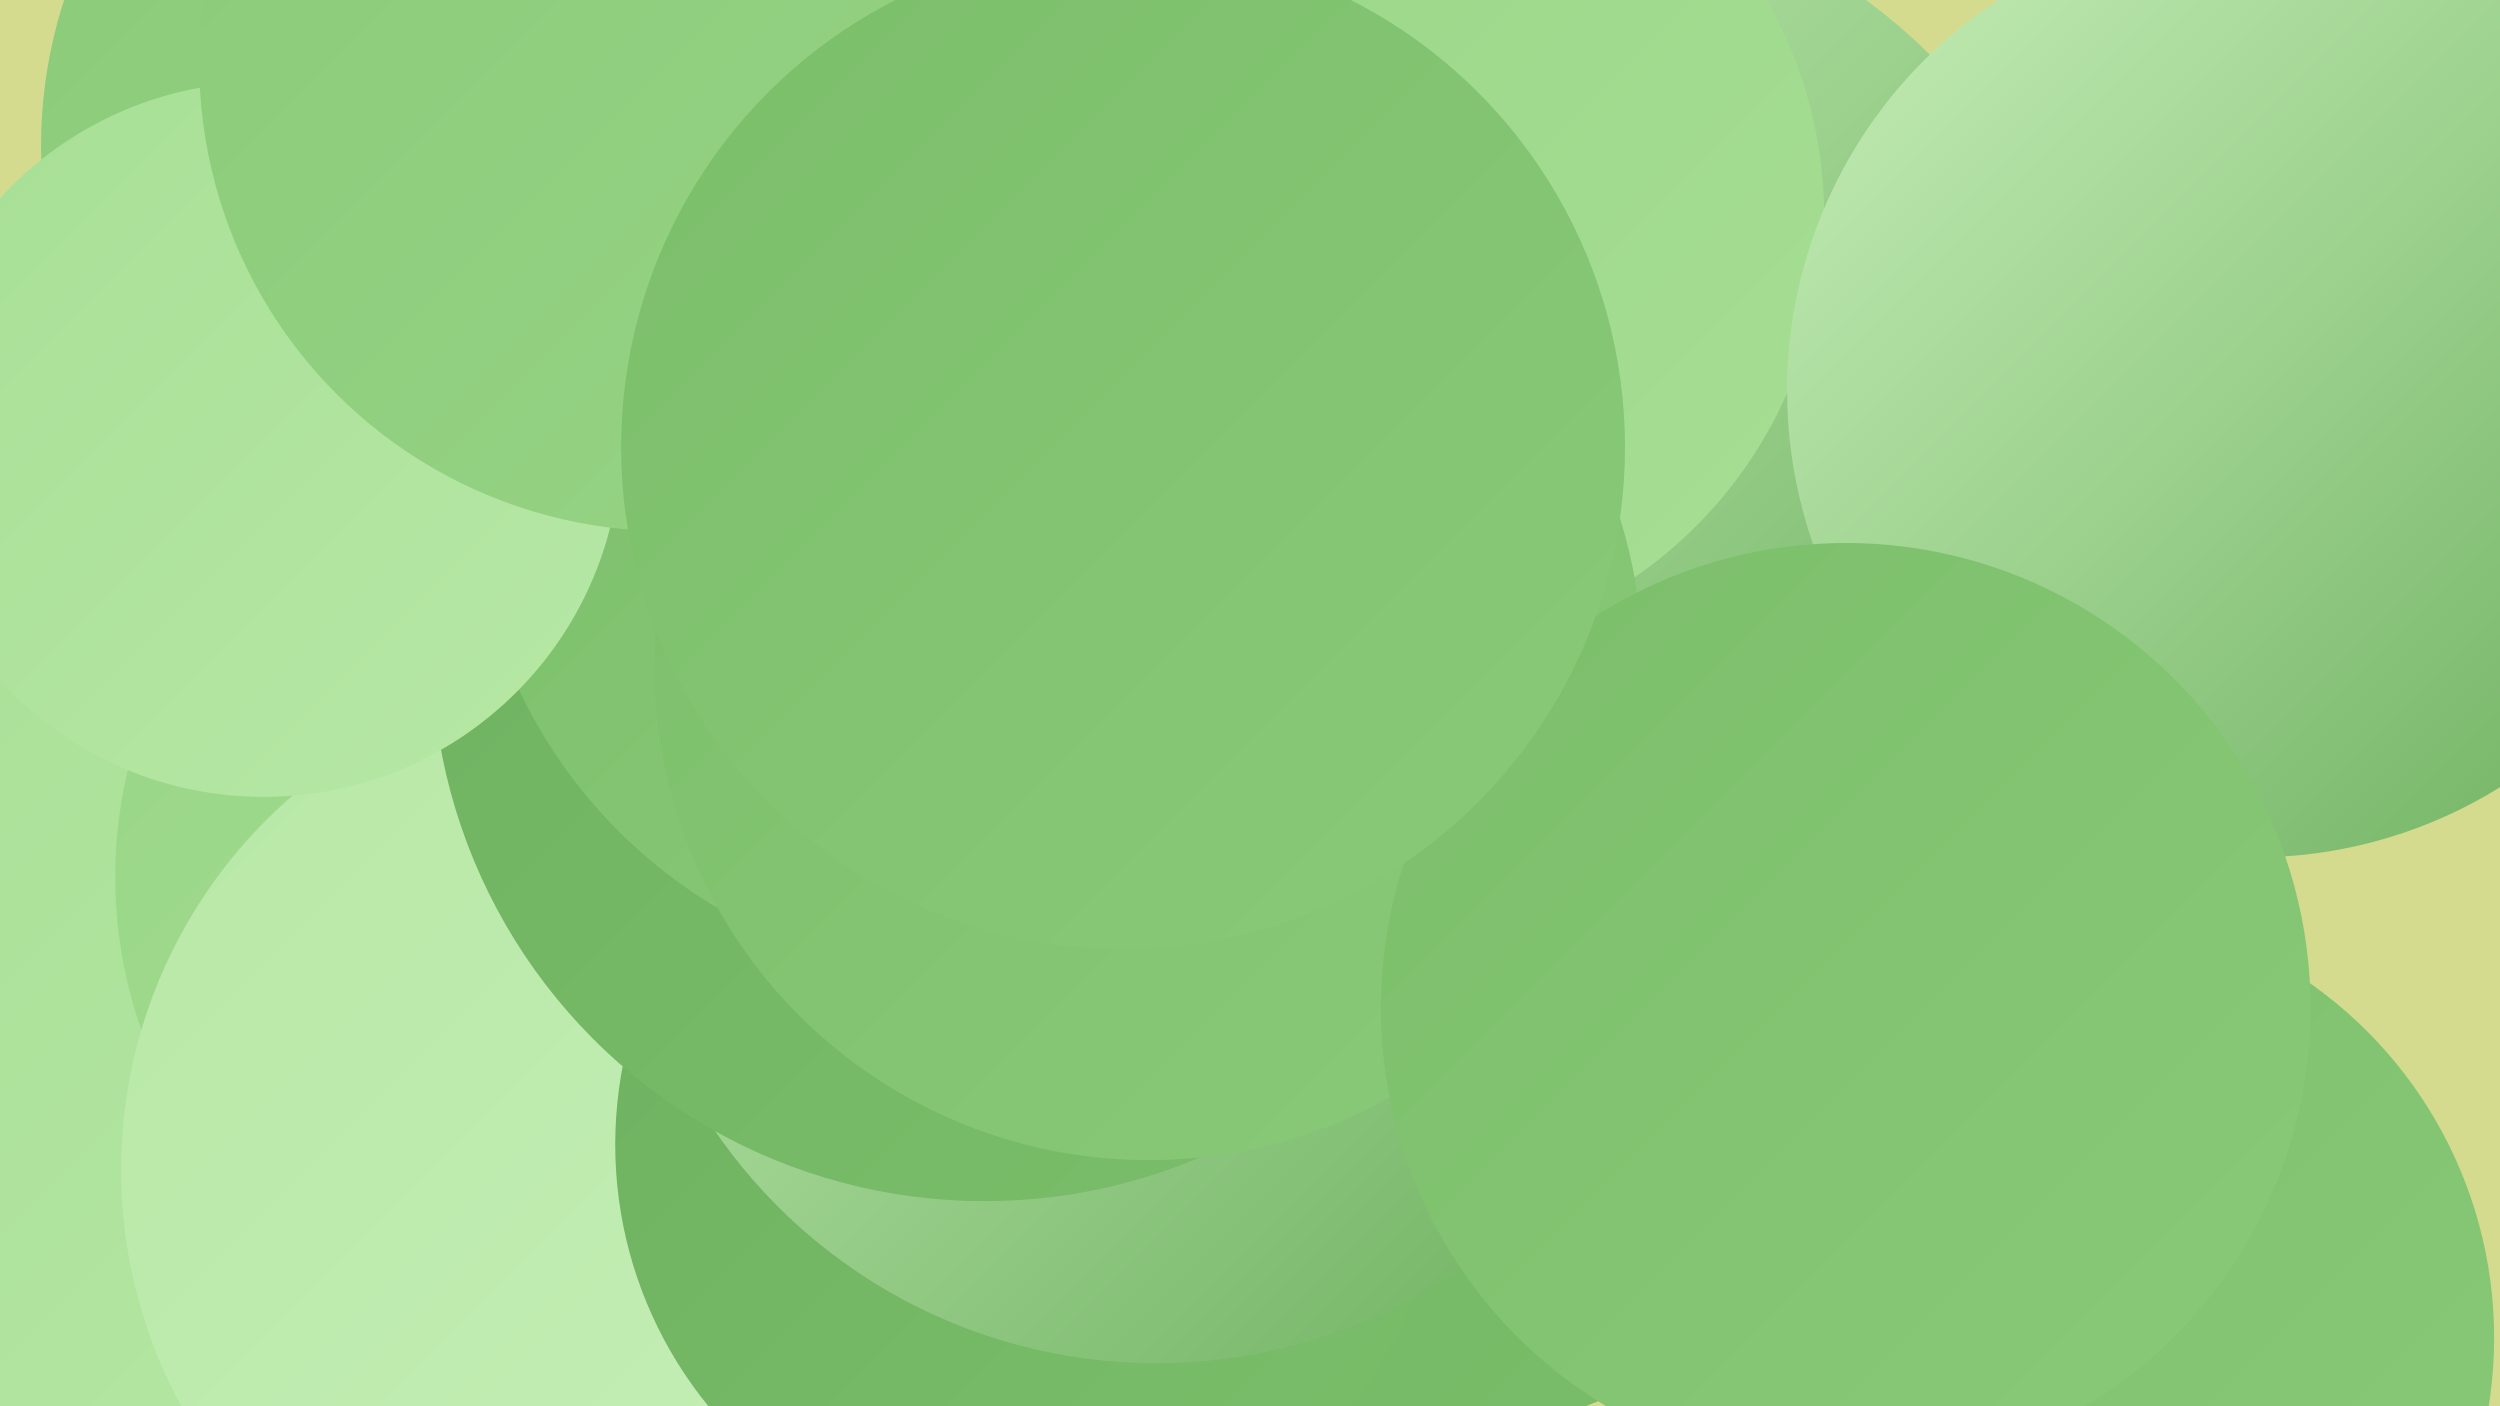
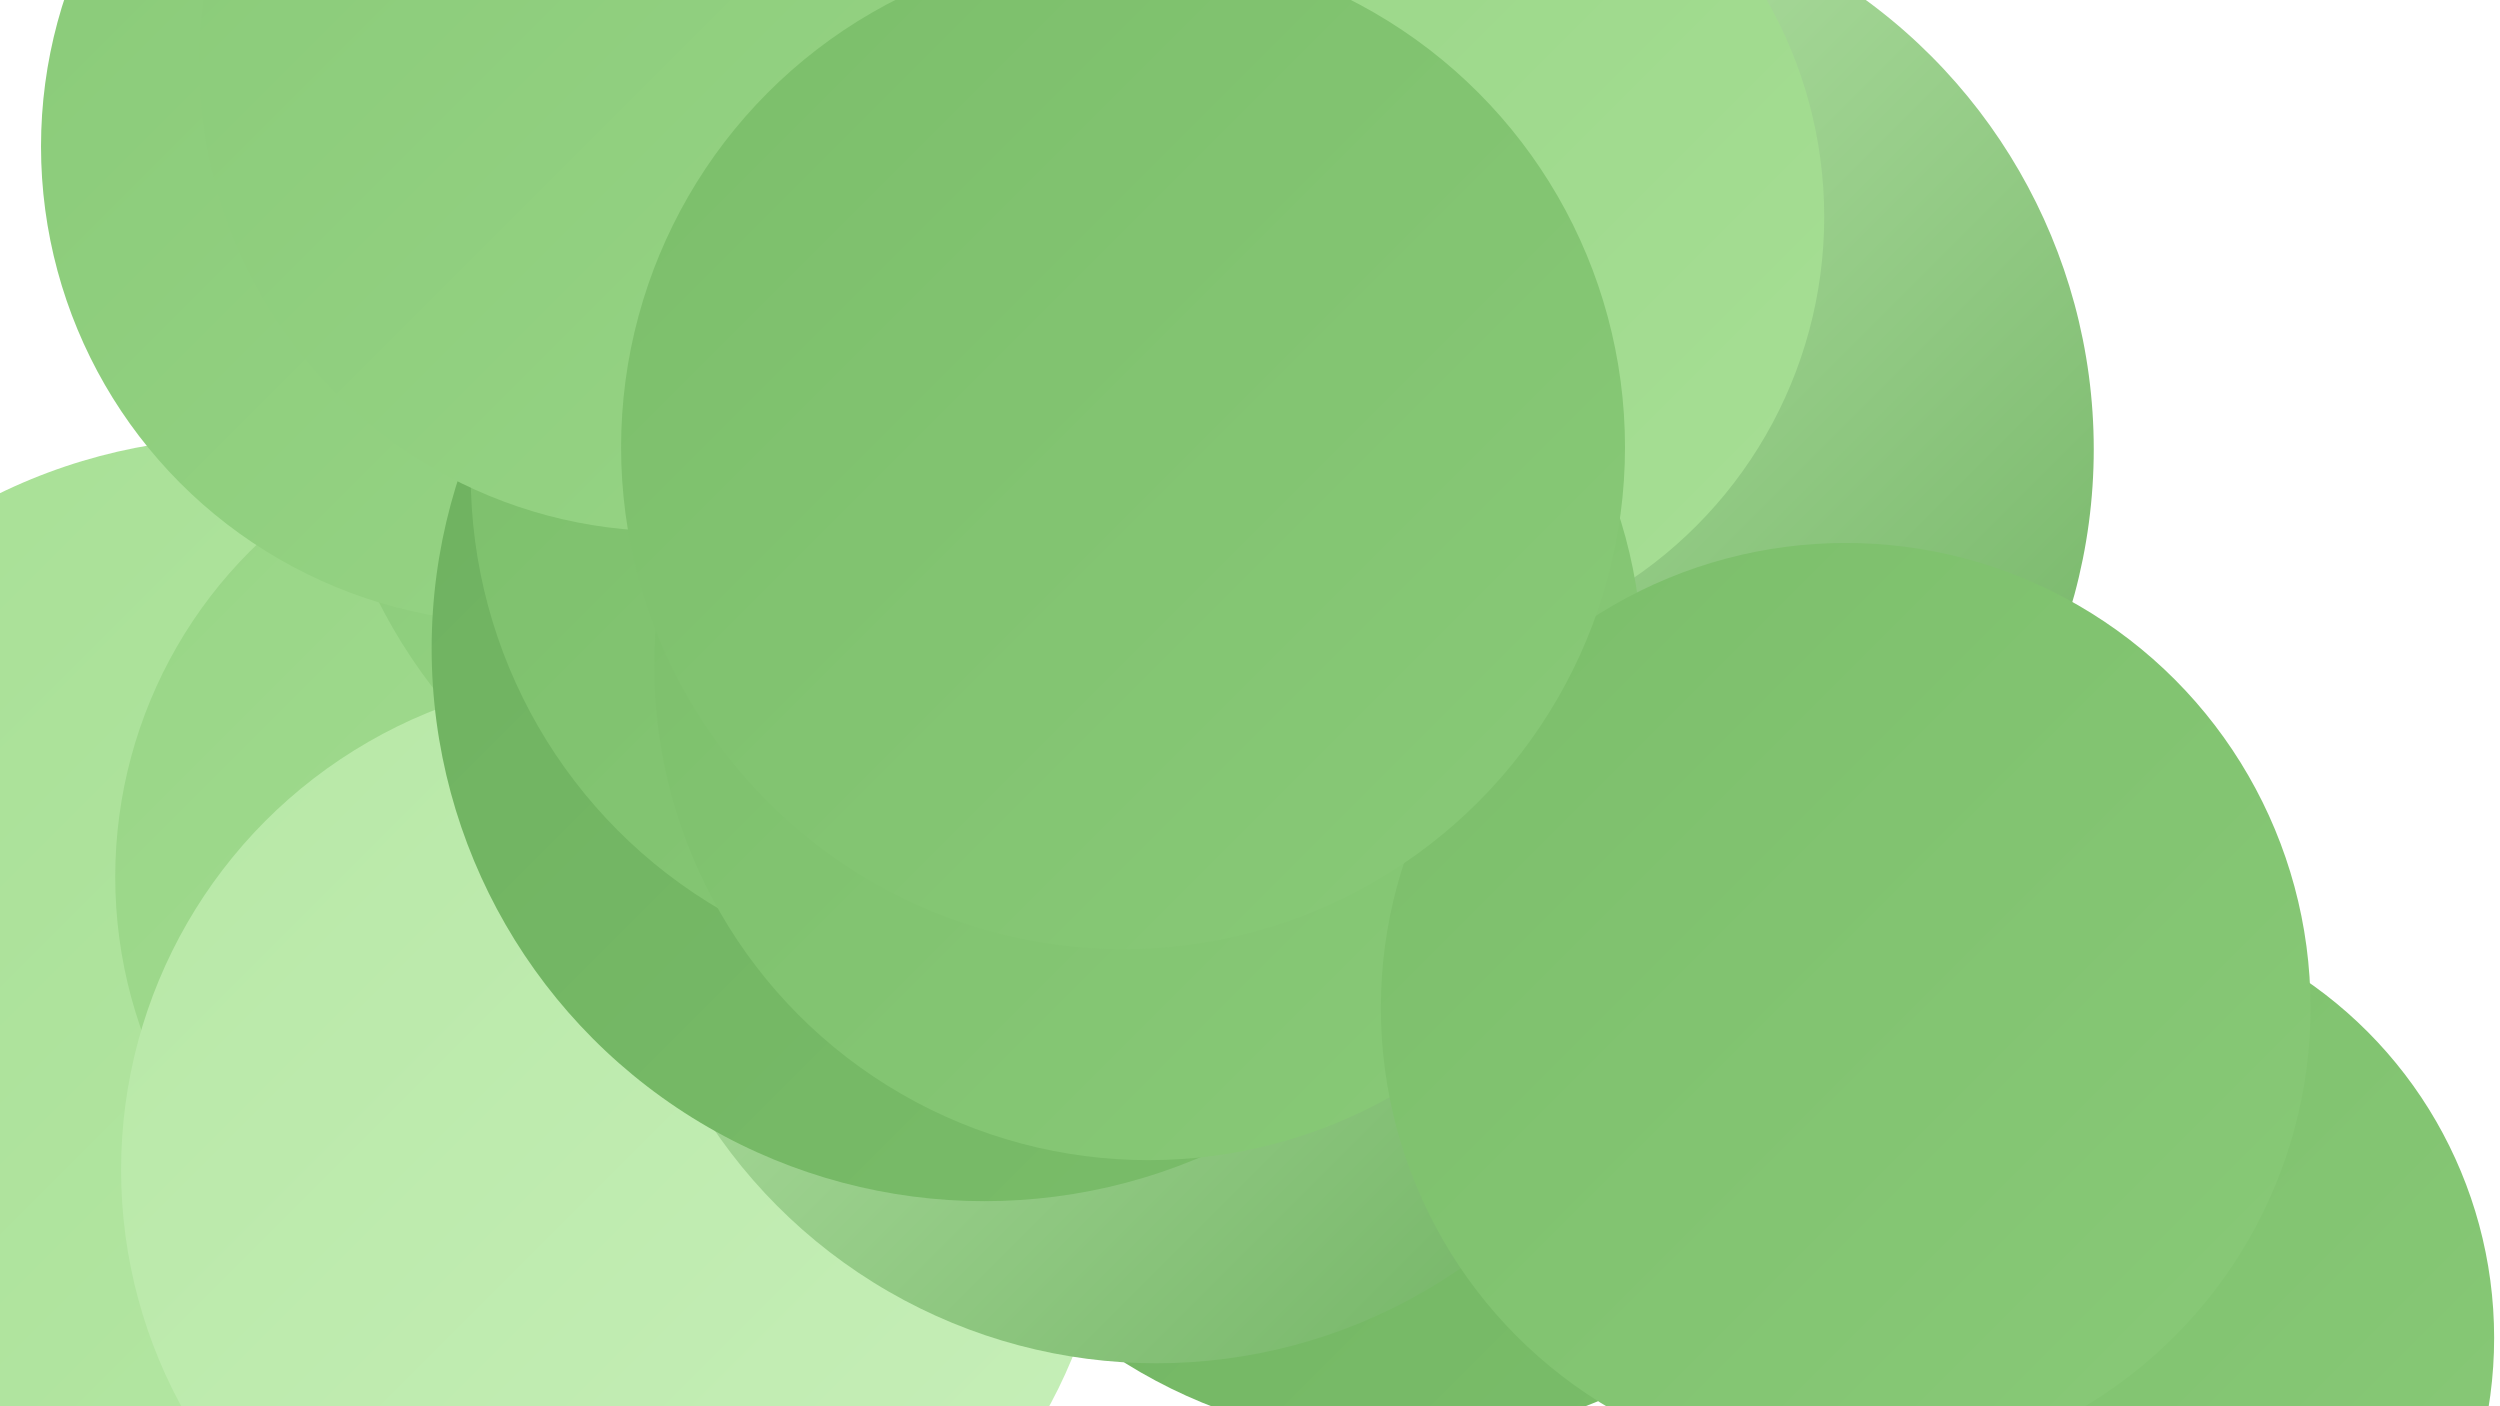
<svg xmlns="http://www.w3.org/2000/svg" width="1280" height="720">
  <defs>
    <linearGradient id="grad0" x1="0%" y1="0%" x2="100%" y2="100%">
      <stop offset="0%" style="stop-color:#6db05f;stop-opacity:1" />
      <stop offset="100%" style="stop-color:#7bbe6a;stop-opacity:1" />
    </linearGradient>
    <linearGradient id="grad1" x1="0%" y1="0%" x2="100%" y2="100%">
      <stop offset="0%" style="stop-color:#7bbe6a;stop-opacity:1" />
      <stop offset="100%" style="stop-color:#89ca78;stop-opacity:1" />
    </linearGradient>
    <linearGradient id="grad2" x1="0%" y1="0%" x2="100%" y2="100%">
      <stop offset="0%" style="stop-color:#89ca78;stop-opacity:1" />
      <stop offset="100%" style="stop-color:#98d586;stop-opacity:1" />
    </linearGradient>
    <linearGradient id="grad3" x1="0%" y1="0%" x2="100%" y2="100%">
      <stop offset="0%" style="stop-color:#98d586;stop-opacity:1" />
      <stop offset="100%" style="stop-color:#a7df95;stop-opacity:1" />
    </linearGradient>
    <linearGradient id="grad4" x1="0%" y1="0%" x2="100%" y2="100%">
      <stop offset="0%" style="stop-color:#a7df95;stop-opacity:1" />
      <stop offset="100%" style="stop-color:#b7e8a6;stop-opacity:1" />
    </linearGradient>
    <linearGradient id="grad5" x1="0%" y1="0%" x2="100%" y2="100%">
      <stop offset="0%" style="stop-color:#b7e8a6;stop-opacity:1" />
      <stop offset="100%" style="stop-color:#c7efb9;stop-opacity:1" />
    </linearGradient>
    <linearGradient id="grad6" x1="0%" y1="0%" x2="100%" y2="100%">
      <stop offset="0%" style="stop-color:#c7efb9;stop-opacity:1" />
      <stop offset="100%" style="stop-color:#6db05f;stop-opacity:1" />
    </linearGradient>
  </defs>
-   <rect width="1280" height="720" fill="#d4db8e" />
-   <circle cx="358" cy="284" r="264" fill="url(#grad5)" />
  <circle cx="124" cy="508" r="284" fill="url(#grad4)" />
  <circle cx="295" cy="449" r="236" fill="url(#grad3)" />
  <circle cx="716" cy="474" r="264" fill="url(#grad0)" />
  <circle cx="787" cy="230" r="285" fill="url(#grad6)" />
  <circle cx="315" cy="599" r="253" fill="url(#grad5)" />
  <circle cx="441" cy="183" r="277" fill="url(#grad2)" />
  <circle cx="710" cy="111" r="224" fill="url(#grad3)" />
-   <circle cx="527" cy="586" r="212" fill="url(#grad0)" />
  <circle cx="592" cy="424" r="274" fill="url(#grad6)" />
  <circle cx="265" cy="75" r="244" fill="url(#grad2)" />
  <circle cx="504" cy="332" r="283" fill="url(#grad0)" />
  <circle cx="499" cy="243" r="258" fill="url(#grad1)" />
-   <circle cx="1154" cy="200" r="239" fill="url(#grad6)" />
  <circle cx="588" cy="341" r="253" fill="url(#grad1)" />
  <circle cx="1055" cy="685" r="222" fill="url(#grad1)" />
  <circle cx="945" cy="516" r="238" fill="url(#grad1)" />
-   <circle cx="135" cy="225" r="183" fill="url(#grad4)" />
  <circle cx="342" cy="32" r="240" fill="url(#grad2)" />
  <circle cx="575" cy="229" r="257" fill="url(#grad1)" />
</svg>